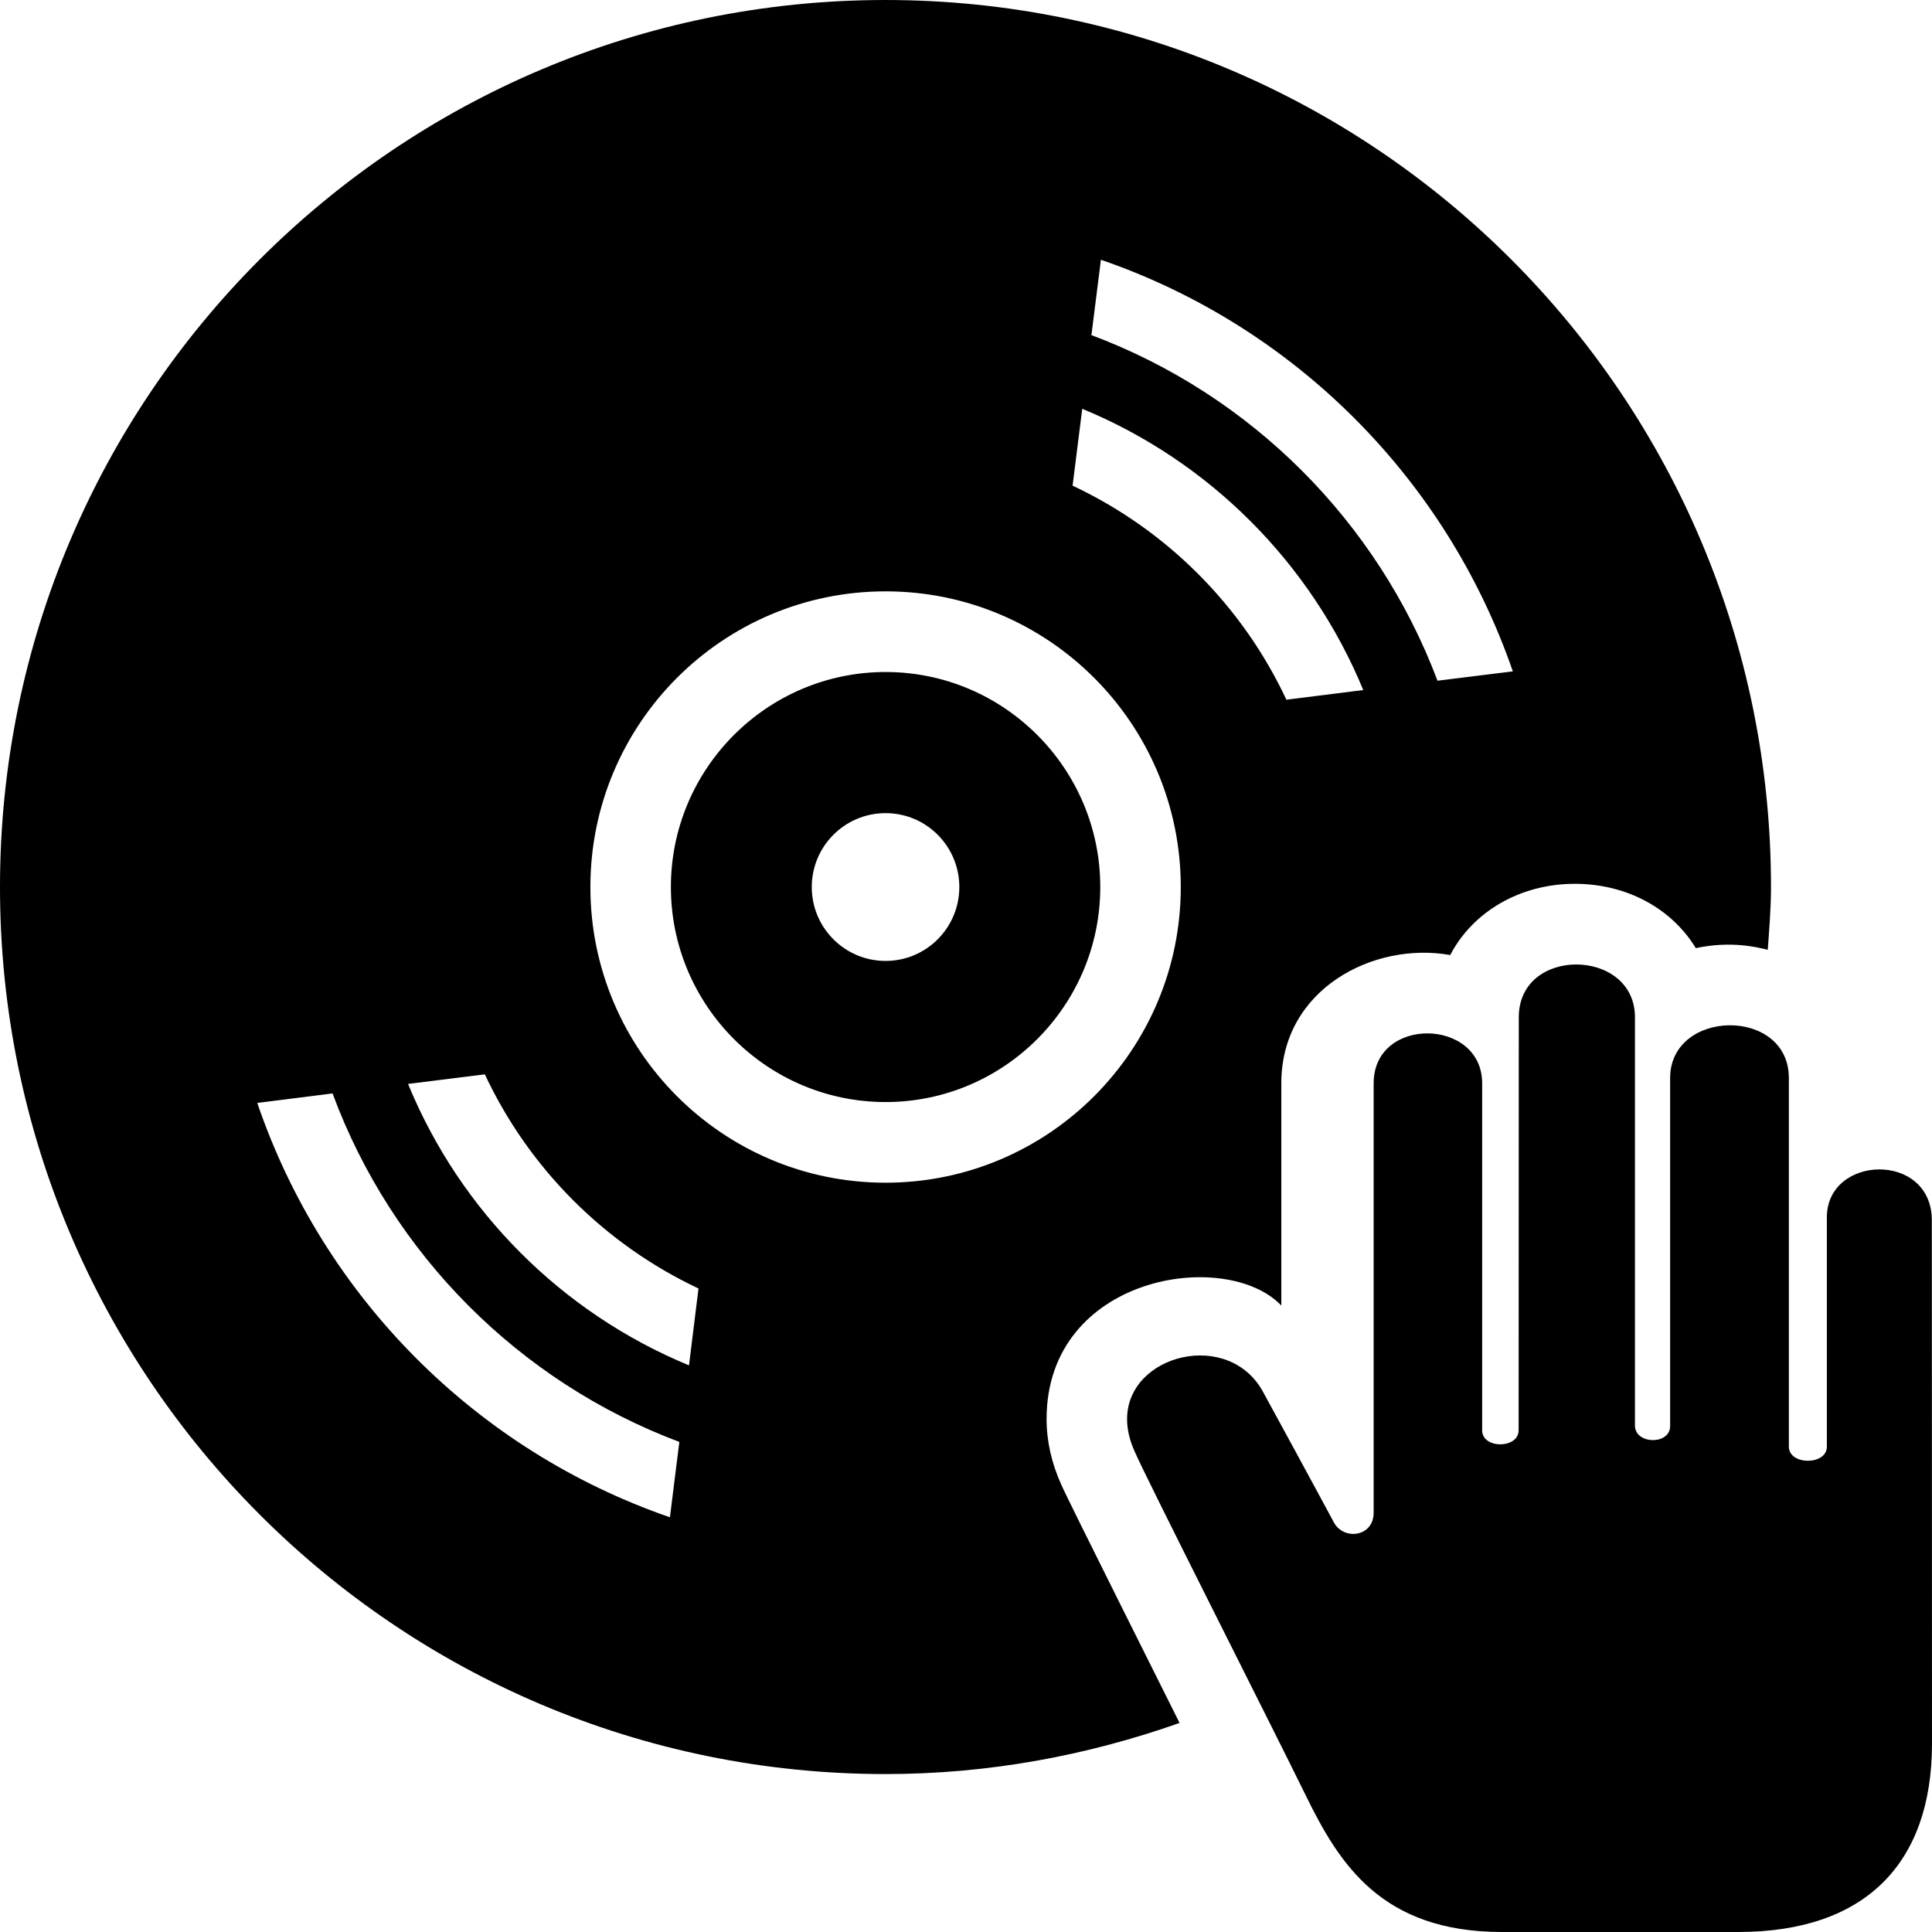
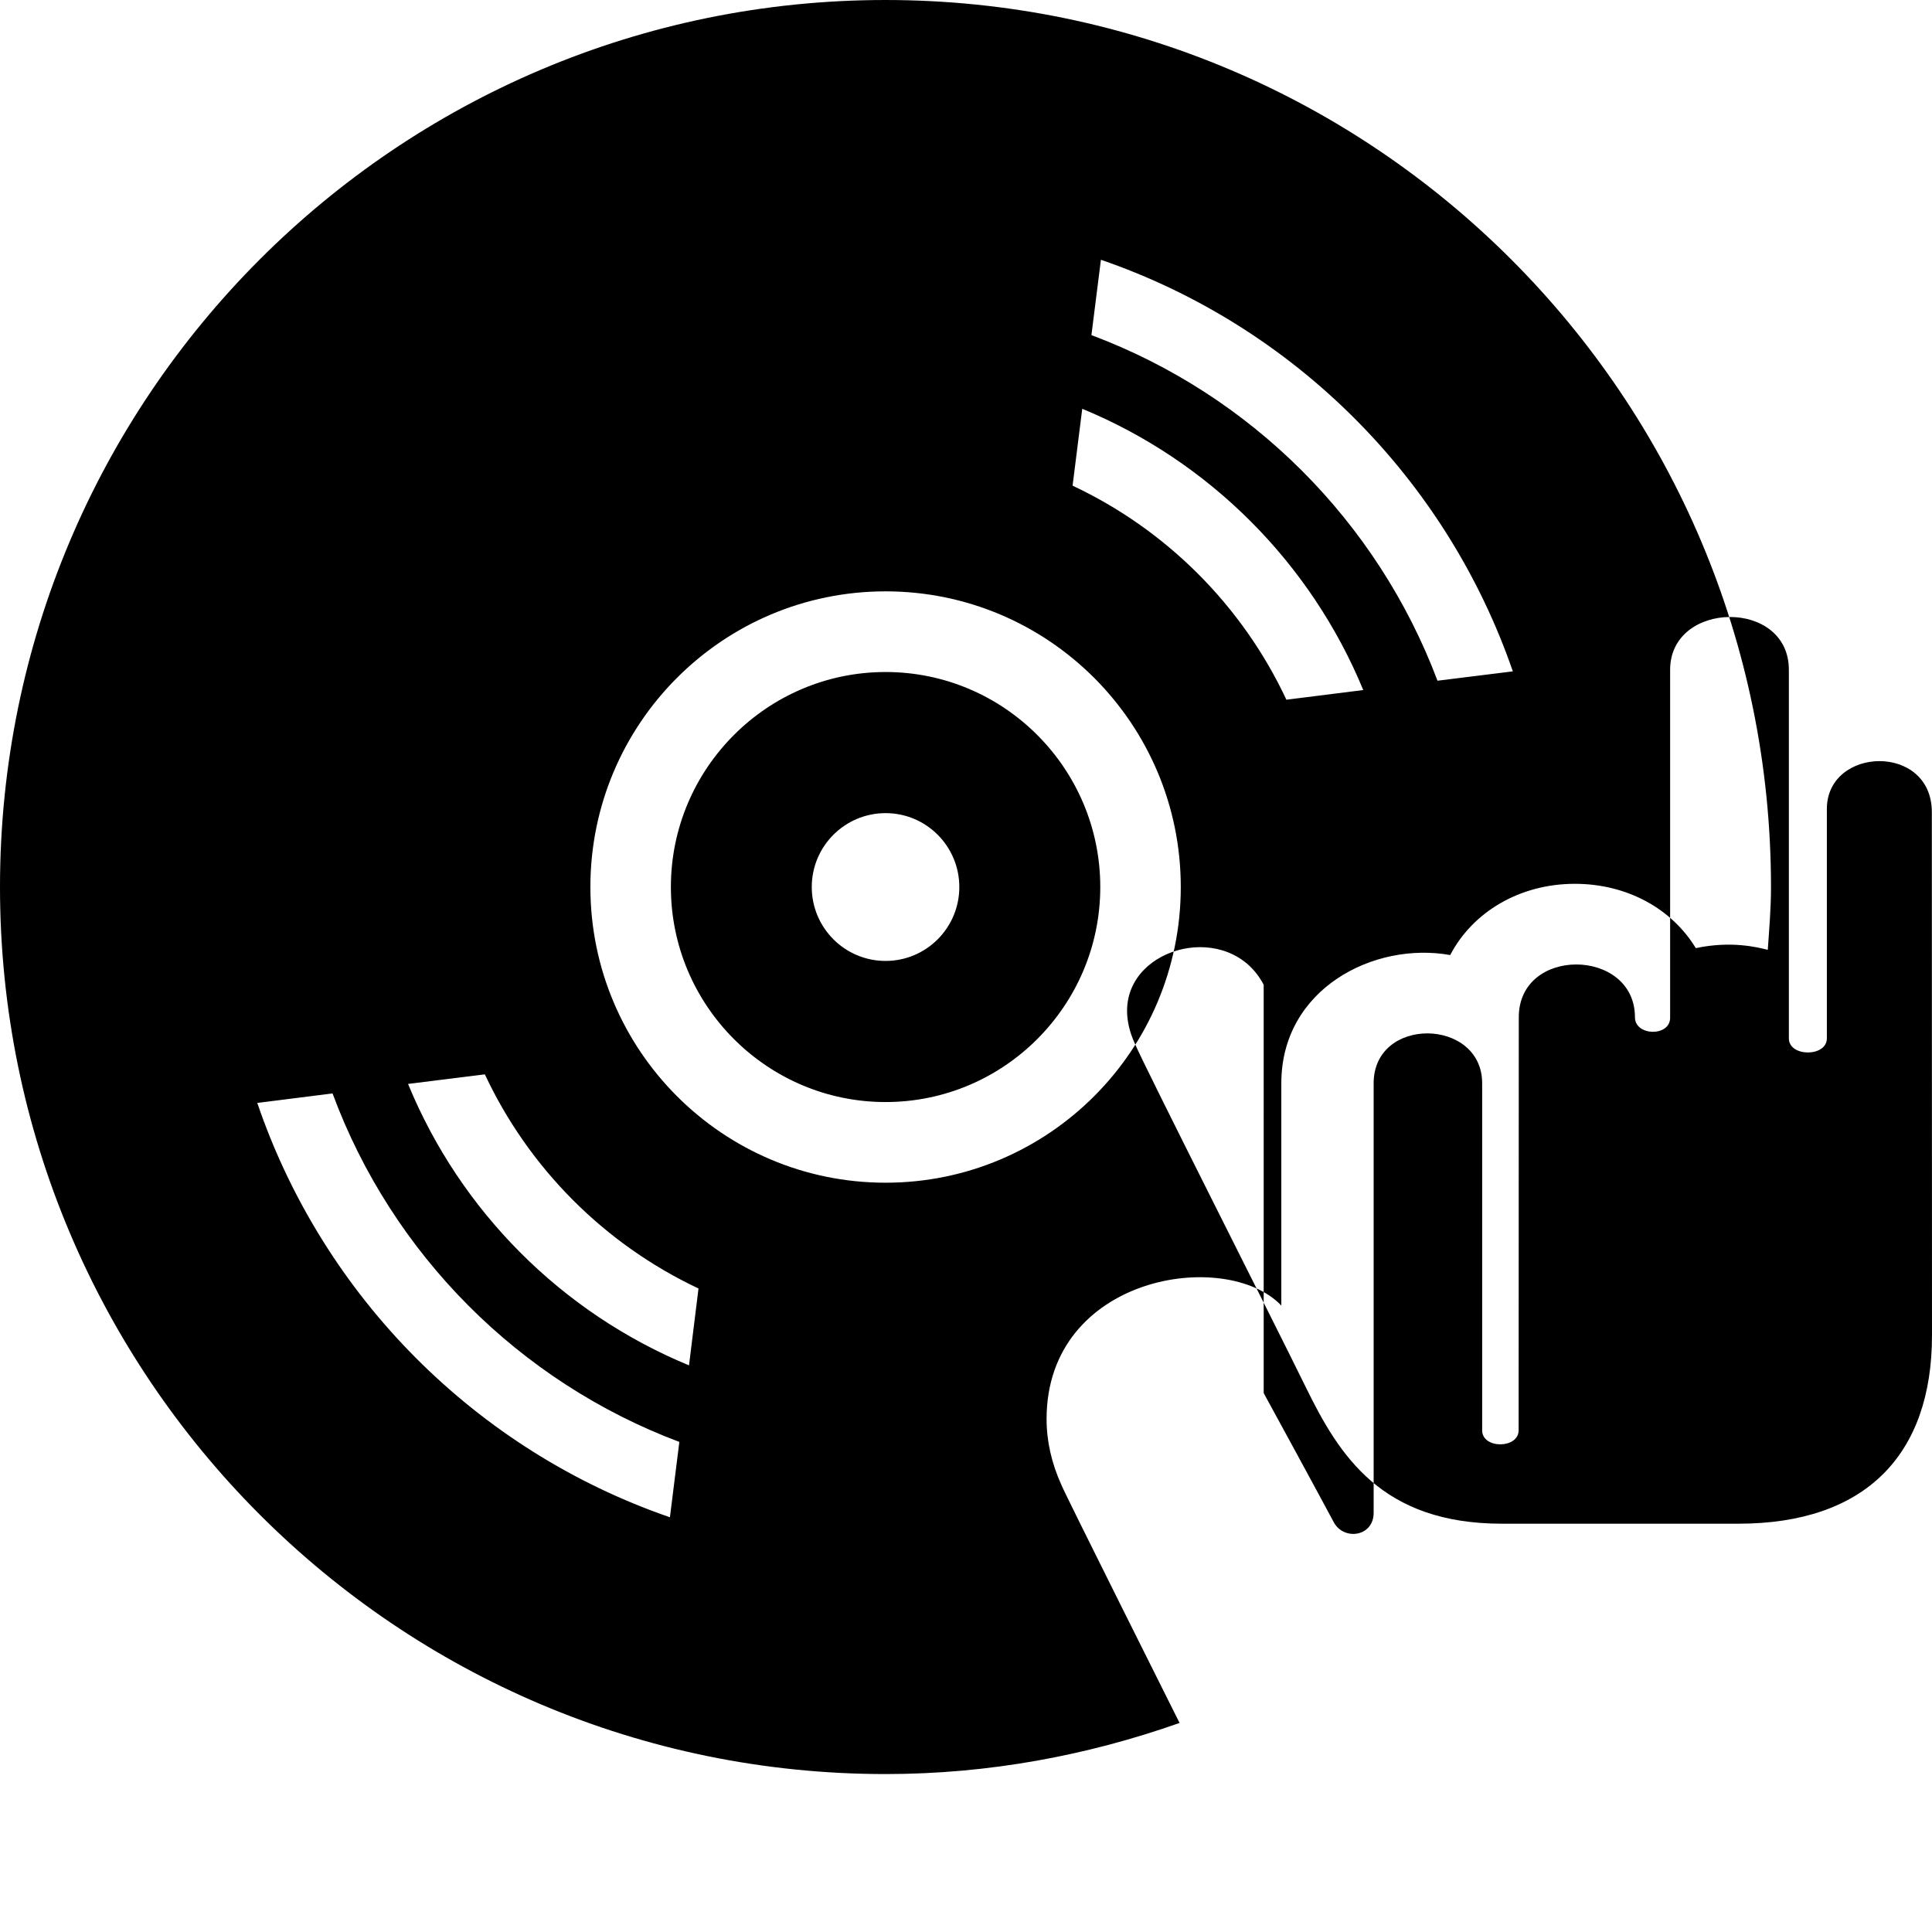
<svg xmlns="http://www.w3.org/2000/svg" width="24" height="24" fill-rule="evenodd" clip-rule="evenodd">
-   <path d="M11.917 11.019c0-.507-.41-.918-.916-.918s-.917.411-.917.918c0 .507.411.918.917.918s.916-.411.916-.918m1.751 0c0 1.473-1.196 2.671-2.667 2.671-1.47 0-2.667-1.198-2.667-2.671 0-1.473 1.197-2.671 2.667-2.671 1.471 0 2.667 1.198 2.667 2.671m5.125-2.679c-.827-2.397-2.722-4.29-5.117-5.113l-.118.936c1.981.741 3.553 2.313 4.299 4.293l.936-.116zm-1.858.232c-.652-1.58-1.913-2.843-3.491-3.494l-.12.955c1.166.548 2.109 1.491 2.656 2.659l.955-.12zm-2.267 2.447c0-2.028-1.643-3.673-3.667-3.673-2.025 0-3.667 1.645-3.667 3.673s1.642 3.673 3.667 3.673c2.024 0 3.667-1.645 3.667-3.673m-5.991 4.987c-1.166-.549-2.107-1.492-2.654-2.66l-.954.119c.65 1.582 1.911 2.844 3.49 3.496l.118-.955zm-.238 1.906c-1.989-.747-3.569-2.332-4.308-4.329l-.935.118c.822 2.412 2.721 4.318 5.126 5.147l.117-.936zm13.561-6.893c0 .264-.022.521-.04.78-.132-.033-.457-.114-.894-.021-.295-.486-.85-.799-1.503-.799-.685 0-1.27.351-1.548.885-.946-.17-2.098.418-2.098 1.593v2.761c-.687-.72-2.916-.376-2.916 1.41 0 .275.062.549.185.82.066.158 1.393 2.805 1.467 2.955-1.144.404-2.37.635-3.652.635-6.075 0-11.001-4.933-11.001-11.019 0-6.085 4.926-11.019 11-11.019s11 4.934 11 11.019m-6.302 6.286c.007.01.757 1.39.872 1.607.124.228.494.179.494-.12v-5.335c0-.839 1.348-.814 1.348 0v4.311c0 .234.453.23.453 0l.002-5.131c0-.441.355-.656.714-.656.363 0 .729.221.729.656v5.072c0 .235.437.244.437.006v-4.323c0-.862 1.475-.886 1.475 0v4.579c0 .233.472.234.472 0v-2.849c0-.778 1.304-.822 1.304.039l.002 6.499c0 1.489-.831 2.34-2.406 2.34h-2.935c-1.497 0-2.022-.846-2.438-1.696-.395-.808-2.001-3.976-2.125-4.272-.066-.144-.095-.28-.095-.404 0-.809 1.276-1.128 1.697-.323" />
+   <path d="M11.917 11.019c0-.507-.41-.918-.916-.918s-.917.411-.917.918c0 .507.411.918.917.918s.916-.411.916-.918m1.751 0c0 1.473-1.196 2.671-2.667 2.671-1.47 0-2.667-1.198-2.667-2.671 0-1.473 1.197-2.671 2.667-2.671 1.471 0 2.667 1.198 2.667 2.671m5.125-2.679c-.827-2.397-2.722-4.29-5.117-5.113l-.118.936c1.981.741 3.553 2.313 4.299 4.293l.936-.116zm-1.858.232c-.652-1.58-1.913-2.843-3.491-3.494l-.12.955c1.166.548 2.109 1.491 2.656 2.659l.955-.12zm-2.267 2.447c0-2.028-1.643-3.673-3.667-3.673-2.025 0-3.667 1.645-3.667 3.673s1.642 3.673 3.667 3.673c2.024 0 3.667-1.645 3.667-3.673m-5.991 4.987c-1.166-.549-2.107-1.492-2.654-2.66l-.954.119c.65 1.582 1.911 2.844 3.49 3.496l.118-.955zm-.238 1.906c-1.989-.747-3.569-2.332-4.308-4.329l-.935.118c.822 2.412 2.721 4.318 5.126 5.147l.117-.936zm13.561-6.893c0 .264-.022.521-.04.78-.132-.033-.457-.114-.894-.021-.295-.486-.85-.799-1.503-.799-.685 0-1.27.351-1.548.885-.946-.17-2.098.418-2.098 1.593v2.761c-.687-.72-2.916-.376-2.916 1.41 0 .275.062.549.185.82.066.158 1.393 2.805 1.467 2.955-1.144.404-2.37.635-3.652.635-6.075 0-11.001-4.933-11.001-11.019 0-6.085 4.926-11.019 11-11.019s11 4.934 11 11.019m-6.302 6.286c.007.01.757 1.39.872 1.607.124.228.494.179.494-.12v-5.335c0-.839 1.348-.814 1.348 0v4.311c0 .234.453.23.453 0l.002-5.131c0-.441.355-.656.714-.656.363 0 .729.221.729.656c0 .235.437.244.437.006v-4.323c0-.862 1.475-.886 1.475 0v4.579c0 .233.472.234.472 0v-2.849c0-.778 1.304-.822 1.304.039l.002 6.499c0 1.489-.831 2.34-2.406 2.34h-2.935c-1.497 0-2.022-.846-2.438-1.696-.395-.808-2.001-3.976-2.125-4.272-.066-.144-.095-.28-.095-.404 0-.809 1.276-1.128 1.697-.323" />
</svg>